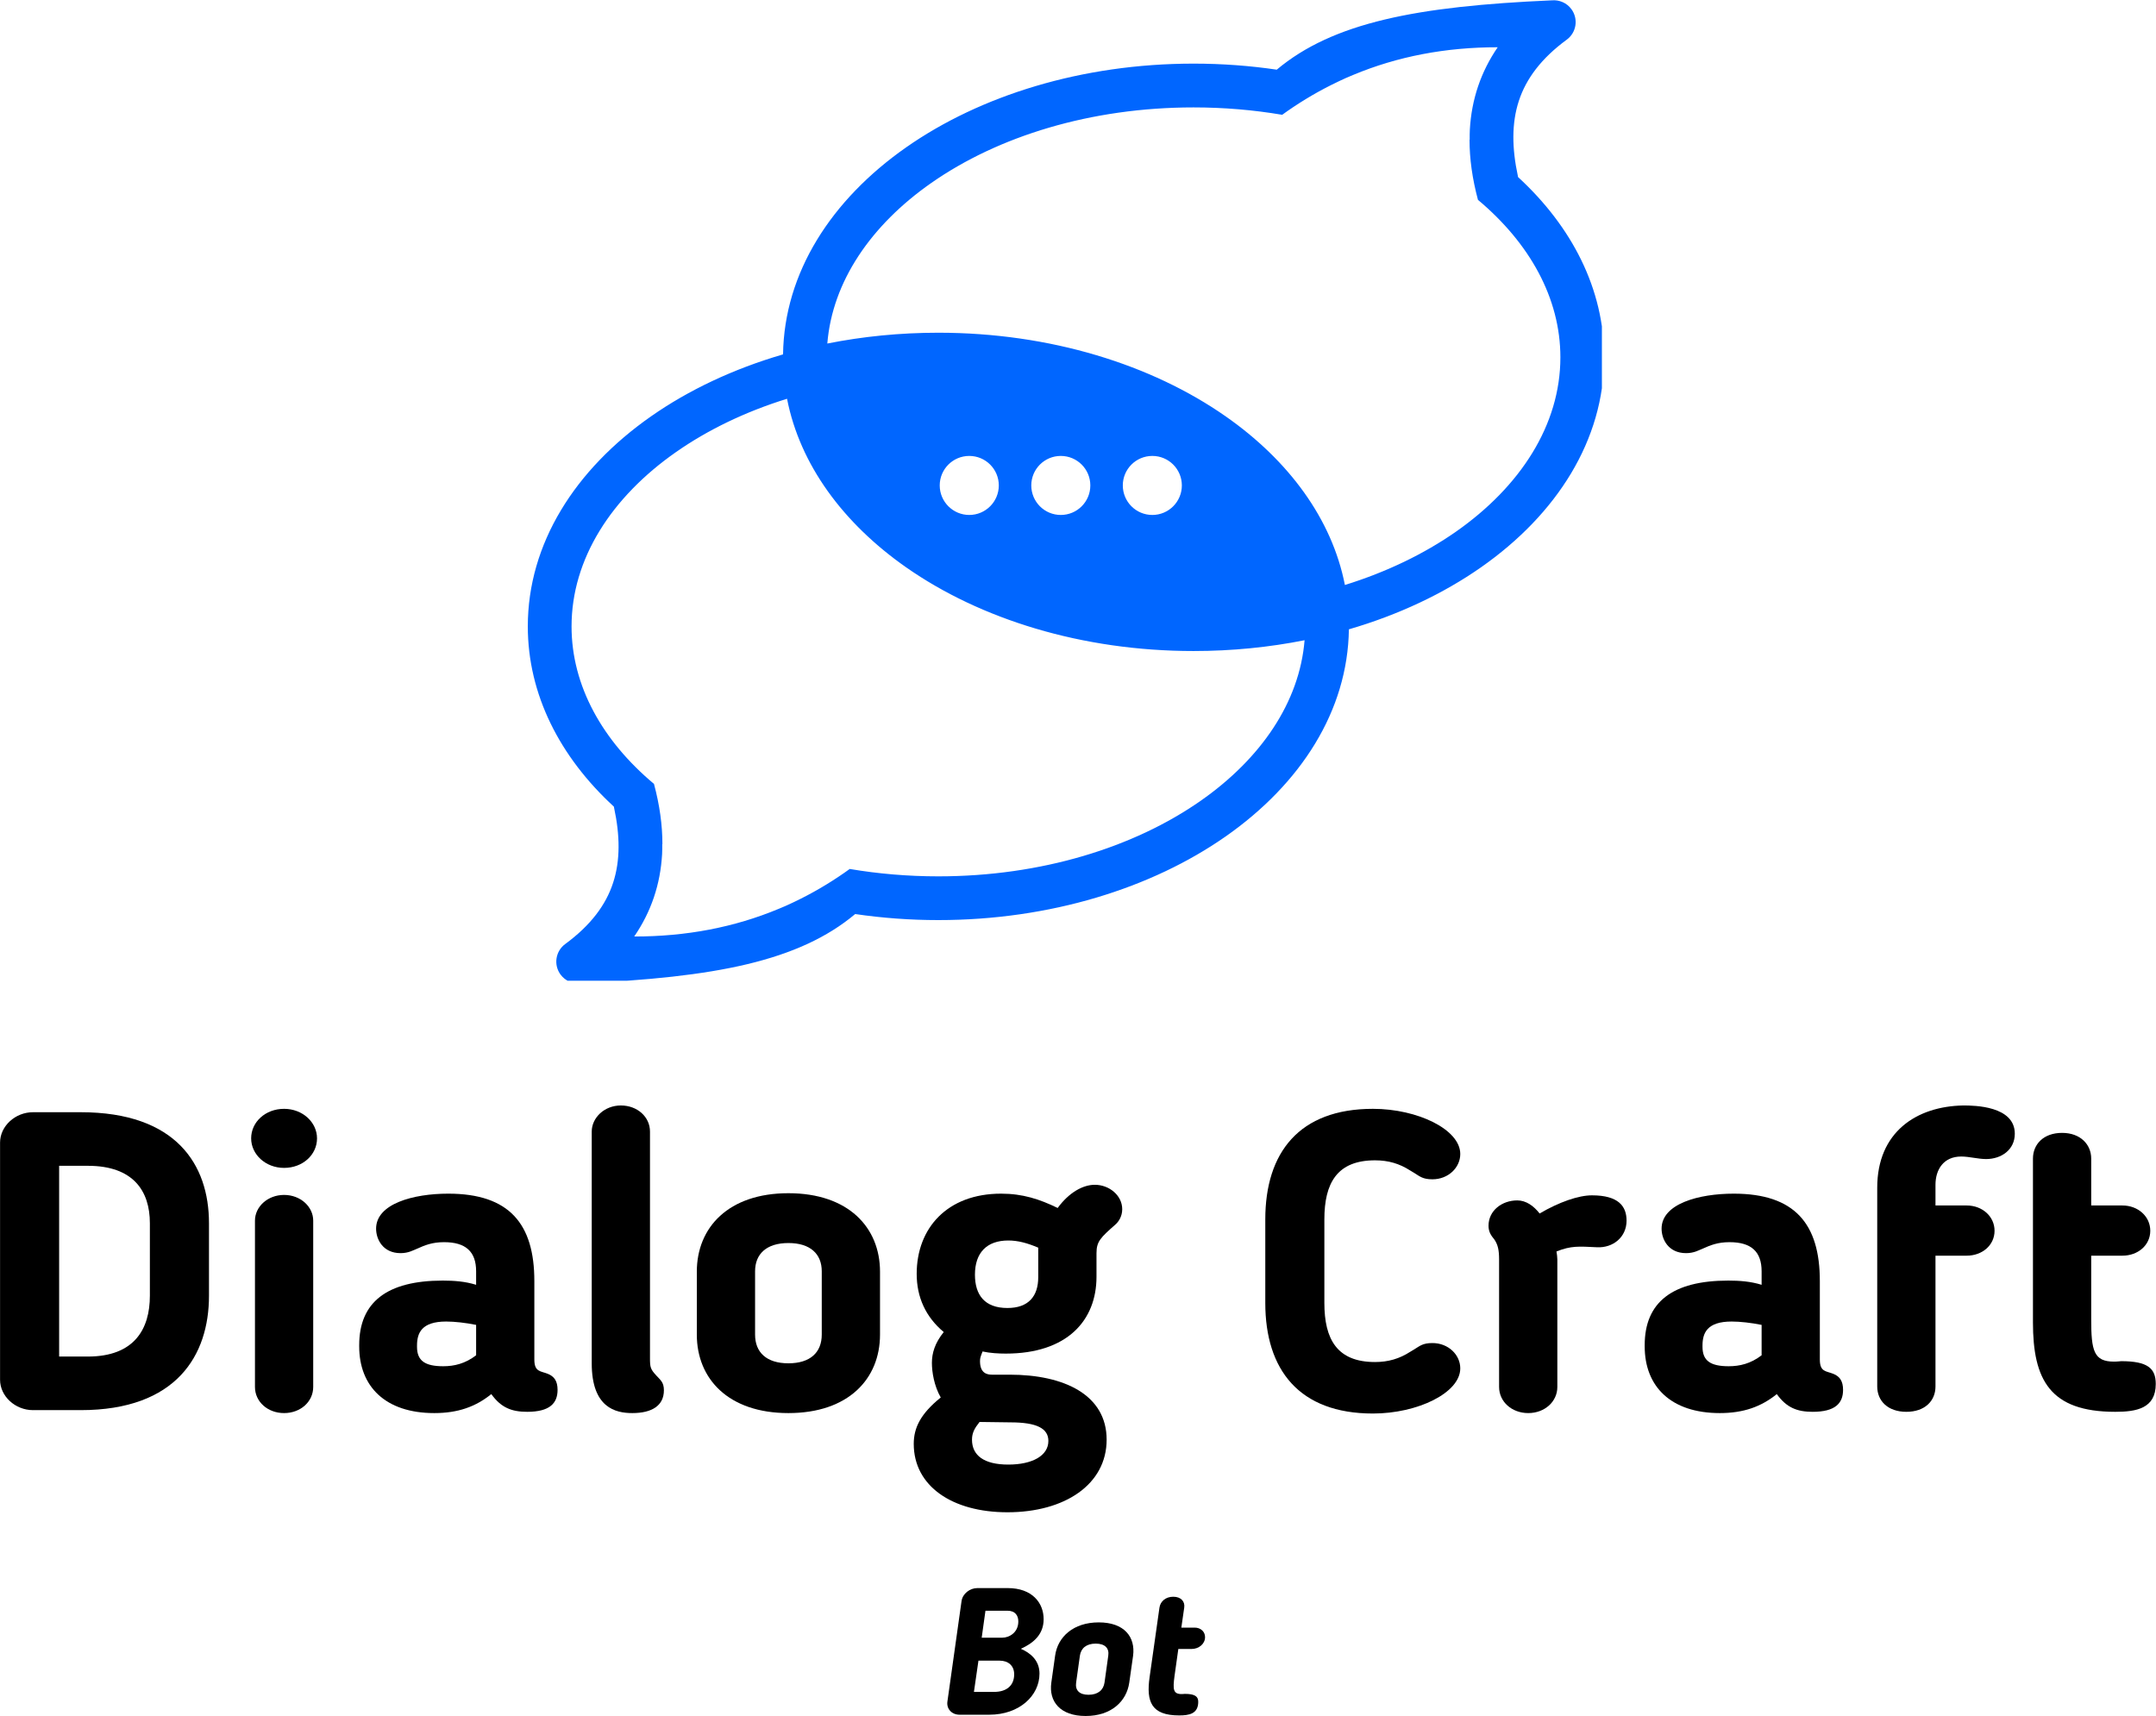
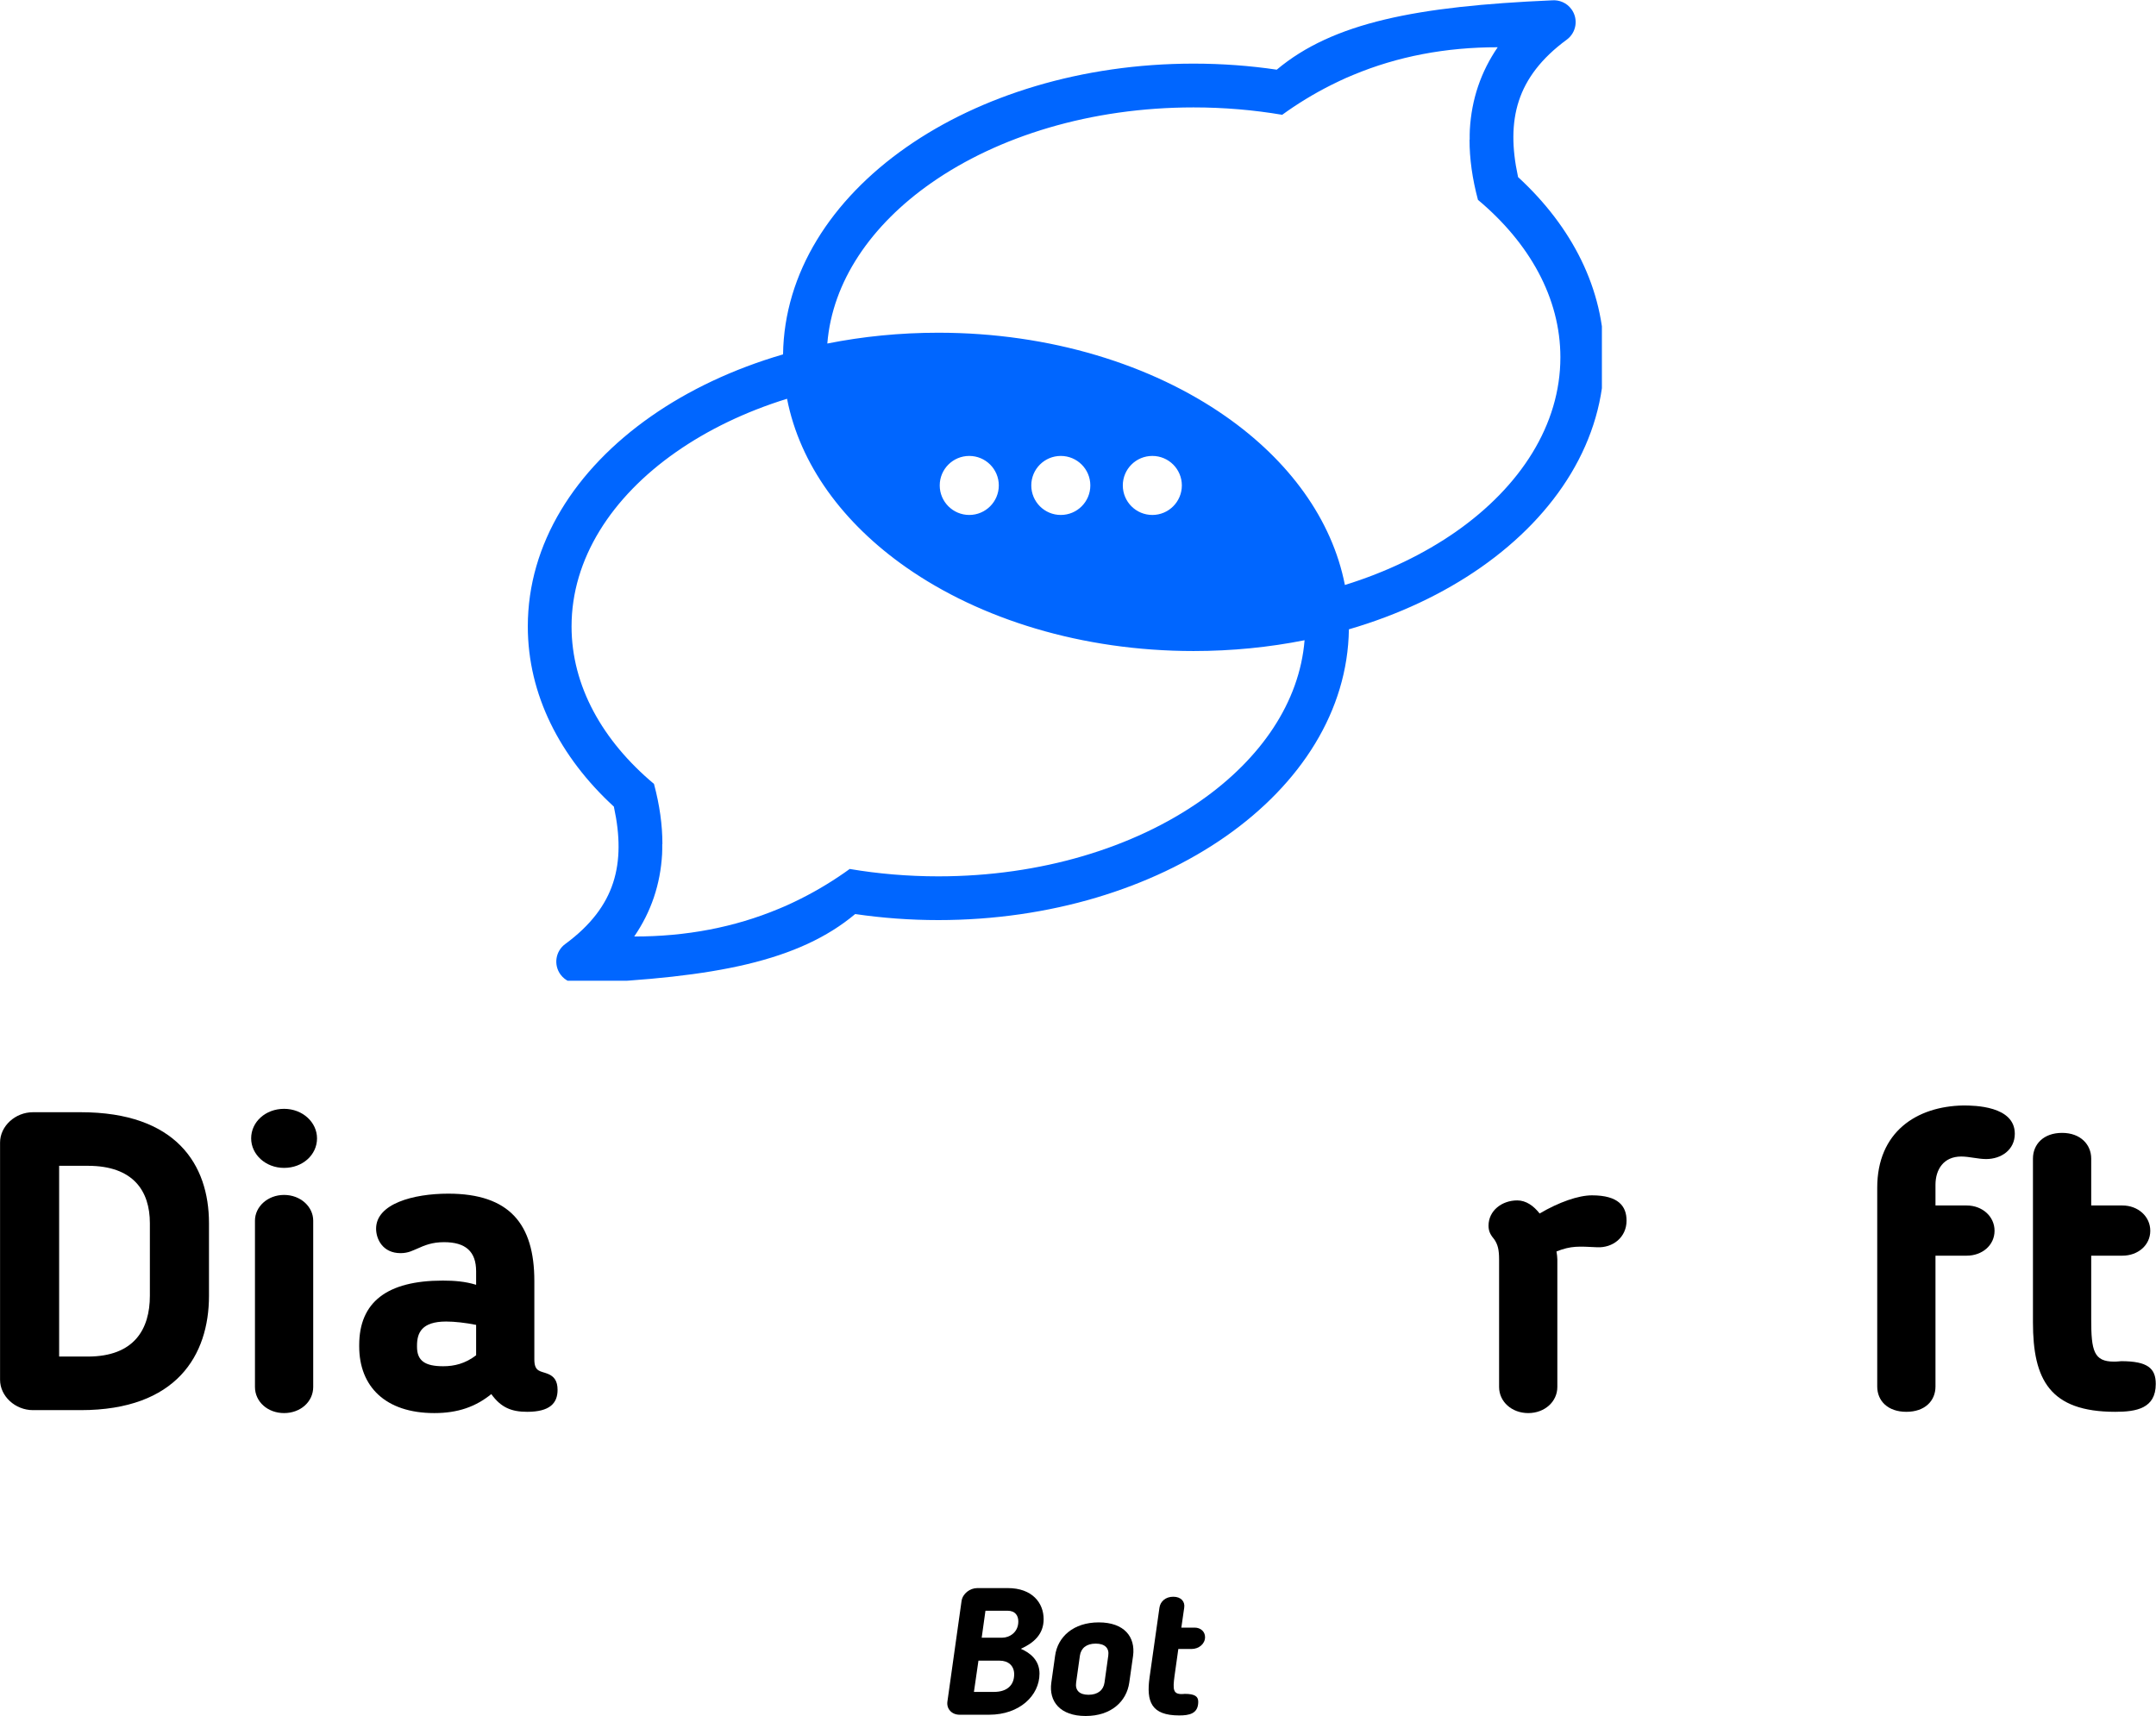
<svg xmlns="http://www.w3.org/2000/svg" zoomAndPan="magnify" preserveAspectRatio="xMidYMid meet" version="1.0" viewBox="75.85 94.37 225.82 179.77">
  <defs>
    <g />
    <clipPath id="f575ef3c9c">
      <path d="M 131.133 94.355 L 243.633 94.355 L 243.633 197.105 L 131.133 197.105 Z M 131.133 94.355 " clip-rule="nonzero" />
    </clipPath>
  </defs>
  <g clip-path="url(#f575ef3c9c)">
    <path fill="#0066ff" d="M 186.957 148.312 C 185.25 148.312 183.867 146.93 183.867 145.219 C 183.867 143.512 185.25 142.129 186.957 142.129 C 188.668 142.129 190.051 143.512 190.051 145.219 C 190.051 146.93 188.668 148.312 186.957 148.312 Z M 229.785 109.008 C 229.777 109.008 229.773 109.004 229.77 109 C 229.766 110.988 230.059 113.09 230.652 115.305 C 236.043 119.82 239.285 125.574 239.285 131.801 C 239.285 138.875 235.102 145.336 228.344 150.066 C 225.02 152.387 221.086 154.289 216.715 155.648 C 215.363 148.75 210.844 142.609 204.227 137.984 C 196.488 132.57 185.844 129.223 174.133 129.223 C 170.105 129.223 166.207 129.617 162.504 130.355 C 163.031 123.852 167.09 117.941 173.387 113.539 C 180.379 108.648 190.094 105.621 200.863 105.621 C 204.066 105.621 207.176 105.891 210.148 106.395 C 210.328 106.262 210.512 106.133 210.695 106.004 C 212.367 104.84 214.105 103.828 215.906 102.969 C 215.988 102.93 216.074 102.887 216.156 102.848 C 216.613 102.629 217.09 102.418 217.582 102.219 C 222.223 100.281 227.27 99.316 232.719 99.32 C 230.953 101.898 229.98 104.777 229.801 107.953 C 229.785 108.301 229.781 108.656 229.785 109.008 Z M 145.215 182.781 C 145.219 182.785 145.223 182.785 145.23 182.789 C 145.234 180.801 144.941 178.699 144.348 176.484 C 138.957 171.969 135.715 166.215 135.715 159.988 C 135.715 152.914 139.895 146.453 146.652 141.727 C 149.977 139.402 153.914 137.496 158.285 136.141 C 159.633 143.039 164.156 149.18 170.773 153.809 C 178.512 159.219 189.152 162.566 200.863 162.566 C 204.891 162.566 208.793 162.172 212.492 161.434 C 211.965 167.938 207.906 173.848 201.613 178.25 C 194.617 183.141 184.906 186.168 174.133 186.168 C 170.93 186.168 167.82 185.898 164.848 185.395 C 164.668 185.527 164.484 185.656 164.301 185.785 C 162.629 186.949 160.891 187.961 159.094 188.82 C 159.008 188.859 158.926 188.902 158.84 188.941 C 158.383 189.16 157.91 189.371 157.414 189.57 C 152.773 191.508 147.73 192.473 142.277 192.469 C 144.047 189.891 145.02 187.012 145.199 183.836 C 145.215 183.488 145.219 183.137 145.215 182.781 Z M 177.371 142.129 C 179.078 142.129 180.465 143.512 180.465 145.219 C 180.465 146.926 179.078 148.312 177.371 148.312 C 175.664 148.312 174.277 146.926 174.277 145.219 C 174.277 143.512 175.664 142.129 177.371 142.129 Z M 196.547 148.312 C 194.836 148.312 193.453 146.926 193.453 145.219 C 193.453 143.512 194.836 142.129 196.547 142.129 C 198.254 142.129 199.637 143.512 199.637 145.219 C 199.637 146.926 198.254 148.312 196.547 148.312 Z M 165.422 190.117 C 168.238 190.531 171.152 190.75 174.133 190.75 C 185.848 190.75 196.488 187.402 204.227 181.988 C 212.105 176.477 217.016 168.82 217.133 160.293 C 222.332 158.777 227.023 156.559 230.961 153.805 C 238.934 148.227 243.867 140.453 243.867 131.801 C 243.867 124.66 240.508 118.121 234.852 112.918 C 234.848 112.879 234.84 112.844 234.832 112.809 C 234.211 109.922 234.164 107.293 234.934 104.941 C 235.691 102.625 237.277 100.488 239.949 98.527 C 240.969 97.781 241.188 96.352 240.441 95.332 C 239.953 94.664 239.168 94.34 238.395 94.406 C 231.297 94.715 225.574 95.297 220.895 96.414 C 216.18 97.539 212.512 99.207 209.578 101.668 C 206.762 101.254 203.852 101.035 200.867 101.035 C 189.156 101.035 178.512 104.383 170.773 109.797 C 162.895 115.309 157.984 122.965 157.867 131.492 C 152.668 133.008 147.98 135.227 144.043 137.98 C 136.066 143.559 131.133 151.332 131.133 159.984 C 131.133 167.121 134.492 173.664 140.148 178.867 C 140.156 178.902 140.164 178.941 140.168 178.977 C 140.789 181.863 140.836 184.492 140.066 186.844 C 139.312 189.16 137.723 191.297 135.051 193.258 C 134.035 194.004 133.812 195.434 134.559 196.453 C 135.051 197.121 135.836 197.445 136.605 197.379 C 143.707 197.07 149.426 196.488 154.105 195.371 C 158.82 194.242 162.492 192.574 165.422 190.117 Z M 165.422 190.117 " fill-opacity="1" fill-rule="evenodd" />
  </g>
  <g fill="#000000" fill-opacity="1">
    <g transform="translate(73.071, 242.083)">
      <g>
        <path d="M 24.668 -11.98 L 24.668 -19.582 C 24.668 -25.727 21.219 -31.207 11.227 -31.207 L 6.234 -31.207 C 4.375 -31.207 2.785 -29.75 2.785 -28.027 L 2.785 -3.184 C 2.785 -1.457 4.375 0 6.234 0 L 11.227 0 C 21.262 0 24.668 -5.746 24.668 -11.98 Z M 18.477 -11.98 C 18.477 -8.488 16.844 -5.613 11.98 -5.613 L 8.973 -5.613 L 8.973 -25.594 L 11.98 -25.594 C 16.754 -25.594 18.477 -22.941 18.477 -19.582 Z M 18.477 -11.98 " />
      </g>
    </g>
  </g>
  <g fill="#000000" fill-opacity="1">
    <g transform="translate(99.328, 242.083)">
      <g>
        <path d="M 9.727 -28.469 C 9.727 -30.148 8.223 -31.562 6.277 -31.562 C 4.332 -31.562 2.828 -30.191 2.828 -28.469 C 2.828 -26.789 4.332 -25.375 6.277 -25.375 C 8.223 -25.375 9.727 -26.742 9.727 -28.469 Z M 9.328 -19.848 C 9.328 -21.309 8 -22.543 6.277 -22.543 C 4.555 -22.543 3.227 -21.309 3.227 -19.848 L 3.227 -2.43 C 3.227 -0.883 4.555 0.309 6.277 0.309 C 8 0.309 9.328 -0.883 9.328 -2.43 Z M 9.328 -19.848 " />
      </g>
    </g>
  </g>
  <g fill="#000000" fill-opacity="1">
    <g transform="translate(111.926, 242.083)">
      <g>
        <path d="M 19.891 -13.527 C 19.891 -19.496 17.285 -22.676 10.875 -22.676 C 7.207 -22.676 3.316 -21.617 3.316 -19.008 C 3.316 -17.902 4.023 -16.445 5.879 -16.445 C 6.719 -16.445 7.207 -16.754 7.559 -16.887 C 8.441 -17.285 9.195 -17.594 10.434 -17.594 C 12.688 -17.594 13.793 -16.621 13.793 -14.543 L 13.793 -13.129 C 12.645 -13.484 11.492 -13.57 10.301 -13.57 C 4.465 -13.57 1.547 -11.316 1.547 -6.809 L 1.547 -6.676 C 1.547 -2.477 4.289 0.309 9.414 0.309 C 11.891 0.309 13.746 -0.355 15.383 -1.68 C 16.398 -0.266 17.504 0.176 19.141 0.176 C 21.484 0.176 22.324 -0.707 22.324 -2.121 C 22.324 -3.051 21.969 -3.535 21.309 -3.801 C 20.555 -4.109 19.891 -3.977 19.891 -5.305 Z M 10.652 -9.281 C 11.539 -9.281 12.688 -9.152 13.793 -8.93 L 13.793 -5.746 C 12.645 -4.863 11.492 -4.598 10.344 -4.598 C 8.441 -4.598 7.602 -5.172 7.602 -6.629 L 7.602 -6.762 C 7.602 -8.09 8.09 -9.281 10.652 -9.281 Z M 10.652 -9.281 " />
      </g>
    </g>
  </g>
  <g fill="#000000" fill-opacity="1">
    <g transform="translate(135, 242.083)">
      <g>
-         <path d="M 7.074 0.309 C 9.152 0.309 10.387 -0.484 10.387 -2.078 C 10.387 -2.918 10.035 -3.137 9.594 -3.625 C 8.973 -4.289 8.93 -4.508 8.93 -5.438 L 8.93 -29.176 C 8.93 -30.723 7.602 -31.914 5.879 -31.914 C 4.156 -31.914 2.828 -30.633 2.828 -29.176 L 2.828 -4.906 C 2.828 -0.266 5.305 0.309 7.074 0.309 Z M 7.074 0.309 " />
-       </g>
+         </g>
    </g>
  </g>
  <g fill="#000000" fill-opacity="1">
    <g transform="translate(146.847, 242.083)">
      <g>
-         <path d="M 11.582 0.309 C 17.859 0.309 21.176 -3.27 21.176 -7.914 L 21.176 -14.5 C 21.176 -19.141 17.859 -22.723 11.582 -22.723 C 5.305 -22.723 1.988 -19.141 1.988 -14.5 L 1.988 -7.914 C 1.988 -3.27 5.305 0.309 11.582 0.309 Z M 11.582 -4.906 C 9.281 -4.906 8.09 -6.055 8.09 -7.914 L 8.09 -14.543 C 8.09 -16.355 9.281 -17.504 11.582 -17.504 C 13.879 -17.504 15.074 -16.355 15.074 -14.543 L 15.074 -7.914 C 15.074 -6.055 13.879 -4.906 11.582 -4.906 Z M 11.582 -4.906 " />
-       </g>
+         </g>
    </g>
  </g>
  <g fill="#000000" fill-opacity="1">
    <g transform="translate(170.009, 242.083)">
      <g>
-         <path d="M 1.547 3.535 C 1.547 7.957 5.57 10.699 11.359 10.699 C 17.371 10.699 21.75 7.781 21.75 3.094 C 21.75 -1.59 17.328 -3.715 11.582 -3.715 L 9.727 -3.715 C 9.195 -3.715 8.488 -3.891 8.488 -5.129 C 8.488 -5.438 8.531 -5.57 8.754 -6.145 C 9.547 -5.969 10.477 -5.922 11.184 -5.922 C 17.637 -5.922 20.688 -9.414 20.688 -13.969 L 20.688 -16.445 C 20.688 -17.684 21.129 -18.078 22.676 -19.449 C 22.988 -19.715 23.383 -20.289 23.383 -21.043 C 23.383 -22.5 22.016 -23.605 20.512 -23.605 C 19.273 -23.605 17.816 -22.809 16.621 -21.176 C 14.719 -22.102 12.953 -22.676 10.699 -22.676 C 5.039 -22.676 1.855 -19.051 1.855 -14.277 C 1.855 -11.848 2.785 -9.77 4.688 -8.18 C 3.758 -7.027 3.449 -5.969 3.449 -4.949 C 3.449 -4.023 3.668 -2.562 4.375 -1.324 C 2.297 0.355 1.547 1.812 1.547 3.535 Z M 14.586 -17.02 L 14.586 -13.926 C 14.586 -11.934 13.57 -10.699 11.359 -10.699 C 8.973 -10.699 7.957 -12.066 7.957 -14.191 C 7.957 -16.488 9.195 -17.77 11.449 -17.77 C 12.465 -17.77 13.438 -17.504 14.586 -17.02 Z M 11.672 1.281 C 14.41 1.281 15.648 1.902 15.648 3.227 C 15.648 4.773 13.969 5.703 11.449 5.703 C 8.887 5.703 7.648 4.73 7.648 3.094 C 7.648 2.387 7.914 1.902 8.441 1.238 Z M 11.672 1.281 " />
-       </g>
+         </g>
    </g>
  </g>
  <g fill="#000000" fill-opacity="1">
    <g transform="translate(193.569, 242.083)">
      <g />
    </g>
  </g>
  <g fill="#000000" fill-opacity="1">
    <g transform="translate(206.83, 242.083)">
      <g>
-         <path d="M 7.734 -19.98 C 7.734 -23.781 9.062 -26.168 13.039 -26.168 C 14.453 -26.168 15.605 -25.816 16.711 -25.109 L 17.152 -24.844 C 17.727 -24.488 18.035 -24.18 19.051 -24.18 C 20.73 -24.18 21.969 -25.418 21.969 -26.832 C 21.969 -29.395 17.504 -31.562 12.82 -31.562 C 5.082 -31.562 1.547 -26.965 1.547 -19.98 L 1.547 -11.227 C 1.547 -4.242 5.082 0.355 12.82 0.355 C 17.504 0.355 21.969 -1.812 21.969 -4.375 C 21.969 -5.789 20.73 -7.027 19.051 -7.027 C 18.035 -7.027 17.727 -6.719 17.152 -6.367 L 16.711 -6.102 C 15.605 -5.395 14.453 -5.039 13.039 -5.039 C 9.062 -5.039 7.734 -7.426 7.734 -11.227 Z M 7.734 -19.98 " />
-       </g>
+         </g>
    </g>
  </g>
  <g fill="#000000" fill-opacity="1">
    <g transform="translate(229.904, 242.083)">
      <g>
        <path d="M 13.219 -17.062 C 14.898 -16.977 16.312 -18.125 16.312 -19.848 C 16.312 -21.352 15.473 -22.5 12.688 -22.5 C 11.273 -22.5 9.238 -21.793 7.207 -20.598 C 6.586 -21.395 5.789 -21.969 4.863 -21.969 C 3.27 -21.969 1.855 -20.91 1.855 -19.316 C 1.855 -18.656 2.121 -18.301 2.477 -17.859 C 2.828 -17.328 2.961 -16.797 2.961 -15.781 L 2.961 -2.43 C 2.961 -0.883 4.289 0.309 6.012 0.309 C 7.734 0.309 9.062 -0.883 9.062 -2.43 L 9.062 -15.781 C 9.062 -16.047 9.02 -16.312 8.973 -16.621 C 10.52 -17.238 11.316 -17.152 13.219 -17.062 Z M 13.219 -17.062 " />
      </g>
    </g>
  </g>
  <g fill="#000000" fill-opacity="1">
    <g transform="translate(246.569, 242.083)">
      <g>
-         <path d="M 19.891 -13.527 C 19.891 -19.496 17.285 -22.676 10.875 -22.676 C 7.207 -22.676 3.316 -21.617 3.316 -19.008 C 3.316 -17.902 4.023 -16.445 5.879 -16.445 C 6.719 -16.445 7.207 -16.754 7.559 -16.887 C 8.441 -17.285 9.195 -17.594 10.434 -17.594 C 12.688 -17.594 13.793 -16.621 13.793 -14.543 L 13.793 -13.129 C 12.645 -13.484 11.492 -13.57 10.301 -13.57 C 4.465 -13.57 1.547 -11.316 1.547 -6.809 L 1.547 -6.676 C 1.547 -2.477 4.289 0.309 9.414 0.309 C 11.891 0.309 13.746 -0.355 15.383 -1.68 C 16.398 -0.266 17.504 0.176 19.141 0.176 C 21.484 0.176 22.324 -0.707 22.324 -2.121 C 22.324 -3.051 21.969 -3.535 21.309 -3.801 C 20.555 -4.109 19.891 -3.977 19.891 -5.305 Z M 10.652 -9.281 C 11.539 -9.281 12.688 -9.152 13.793 -8.93 L 13.793 -5.746 C 12.645 -4.863 11.492 -4.598 10.344 -4.598 C 8.441 -4.598 7.602 -5.172 7.602 -6.629 L 7.602 -6.762 C 7.602 -8.09 8.09 -9.281 10.652 -9.281 Z M 10.652 -9.281 " />
-       </g>
+         </g>
    </g>
  </g>
  <g fill="#000000" fill-opacity="1">
    <g transform="translate(269.643, 242.083)">
      <g>
        <path d="M 2.828 -2.477 C 2.828 -0.973 3.934 0.176 5.879 0.176 C 7.824 0.176 8.93 -0.973 8.93 -2.477 L 8.93 -16.18 L 12.199 -16.18 C 13.836 -16.18 15.117 -17.285 15.117 -18.789 C 15.117 -20.289 13.836 -21.438 12.199 -21.438 L 8.93 -21.438 L 8.93 -23.605 C 8.93 -25.195 9.77 -26.566 11.625 -26.566 C 12.465 -26.566 13.395 -26.301 14.234 -26.301 C 15.824 -26.301 17.238 -27.273 17.238 -28.953 C 17.238 -31.871 12.996 -31.914 11.848 -31.914 C 6.941 -31.828 2.828 -29.133 2.828 -23.297 Z M 2.828 -2.477 " />
      </g>
    </g>
  </g>
  <g fill="#000000" fill-opacity="1">
    <g transform="translate(285.954, 242.083)">
      <g>
        <path d="M 2.828 -9.195 C 2.828 -3.184 4.598 0.176 11.449 0.176 C 13.66 0.176 15.691 -0.176 15.691 -2.742 C 15.691 -4.375 14.852 -5.129 12.066 -5.129 C 11.98 -5.129 11.715 -5.082 11.316 -5.082 C 9.195 -5.082 8.93 -6.234 8.93 -9.504 L 8.93 -16.18 L 12.199 -16.18 C 13.836 -16.18 15.117 -17.285 15.117 -18.789 C 15.117 -20.289 13.836 -21.438 12.199 -21.438 L 8.93 -21.438 L 8.93 -26.348 C 8.93 -27.805 7.824 -29.043 5.879 -29.043 C 3.934 -29.043 2.828 -27.848 2.828 -26.348 Z M 2.828 -9.195 " />
      </g>
    </g>
  </g>
  <g fill="#000000" fill-opacity="1">
    <g transform="translate(173.704, 273.989)">
      <g>
        <path d="M 4.969 -8.07 L 5.363 -10.895 L 7.656 -10.895 C 8.504 -10.895 8.805 -10.367 8.805 -9.766 C 8.805 -8.598 7.844 -8.07 7.129 -8.07 Z M 6.848 -5.664 C 7.75 -5.664 8.371 -5.137 8.371 -4.234 C 8.371 -3.125 7.656 -2.391 6.266 -2.391 L 4.156 -2.391 L 4.629 -5.664 Z M 5.758 0 C 8.918 0 11.023 -1.996 11.023 -4.309 C 11.023 -5.699 10.066 -6.473 9.07 -6.906 C 10.402 -7.508 11.457 -8.41 11.457 -10.008 C 11.457 -11.703 10.273 -13.266 7.695 -13.266 L 4.516 -13.266 C 3.727 -13.266 2.973 -12.68 2.859 -11.91 L 1.375 -1.355 C 1.281 -0.621 1.824 0 2.652 0 Z M 5.758 0 " />
      </g>
    </g>
  </g>
  <g fill="#000000" fill-opacity="1">
    <g transform="translate(184.65, 273.989)">
      <g>
        <path d="M 4.91 0.133 C 7.582 0.133 9.199 -1.391 9.48 -3.367 L 9.879 -6.172 C 10.141 -8.148 8.957 -9.672 6.285 -9.672 C 3.613 -9.672 1.977 -8.148 1.711 -6.172 L 1.316 -3.367 C 1.035 -1.391 2.238 0.133 4.91 0.133 Z M 5.211 -2.09 C 4.234 -2.09 3.801 -2.578 3.914 -3.367 L 4.309 -6.191 C 4.422 -6.961 4.984 -7.449 5.965 -7.449 C 6.941 -7.449 7.395 -6.961 7.281 -6.191 L 6.887 -3.367 C 6.773 -2.578 6.191 -2.09 5.211 -2.09 Z M 5.211 -2.09 " />
      </g>
    </g>
  </g>
  <g fill="#000000" fill-opacity="1">
    <g transform="translate(194.506, 273.989)">
      <g>
        <path d="M 1.75 -3.914 C 1.391 -1.355 1.938 0.074 4.855 0.074 C 5.891 0.074 6.848 -0.094 6.848 -1.355 C 6.848 -1.918 6.492 -2.184 5.438 -2.184 C 5.398 -2.184 5.285 -2.164 5.117 -2.164 C 4.215 -2.164 4.176 -2.652 4.363 -4.047 L 4.762 -6.887 L 6.152 -6.887 C 6.906 -6.887 7.562 -7.414 7.562 -8.129 C 7.562 -8.691 7.113 -9.125 6.473 -9.125 L 5.078 -9.125 L 5.379 -11.215 C 5.477 -11.836 5.062 -12.359 4.234 -12.359 C 3.406 -12.359 2.879 -11.852 2.785 -11.215 Z M 1.75 -3.914 " />
      </g>
    </g>
  </g>
</svg>